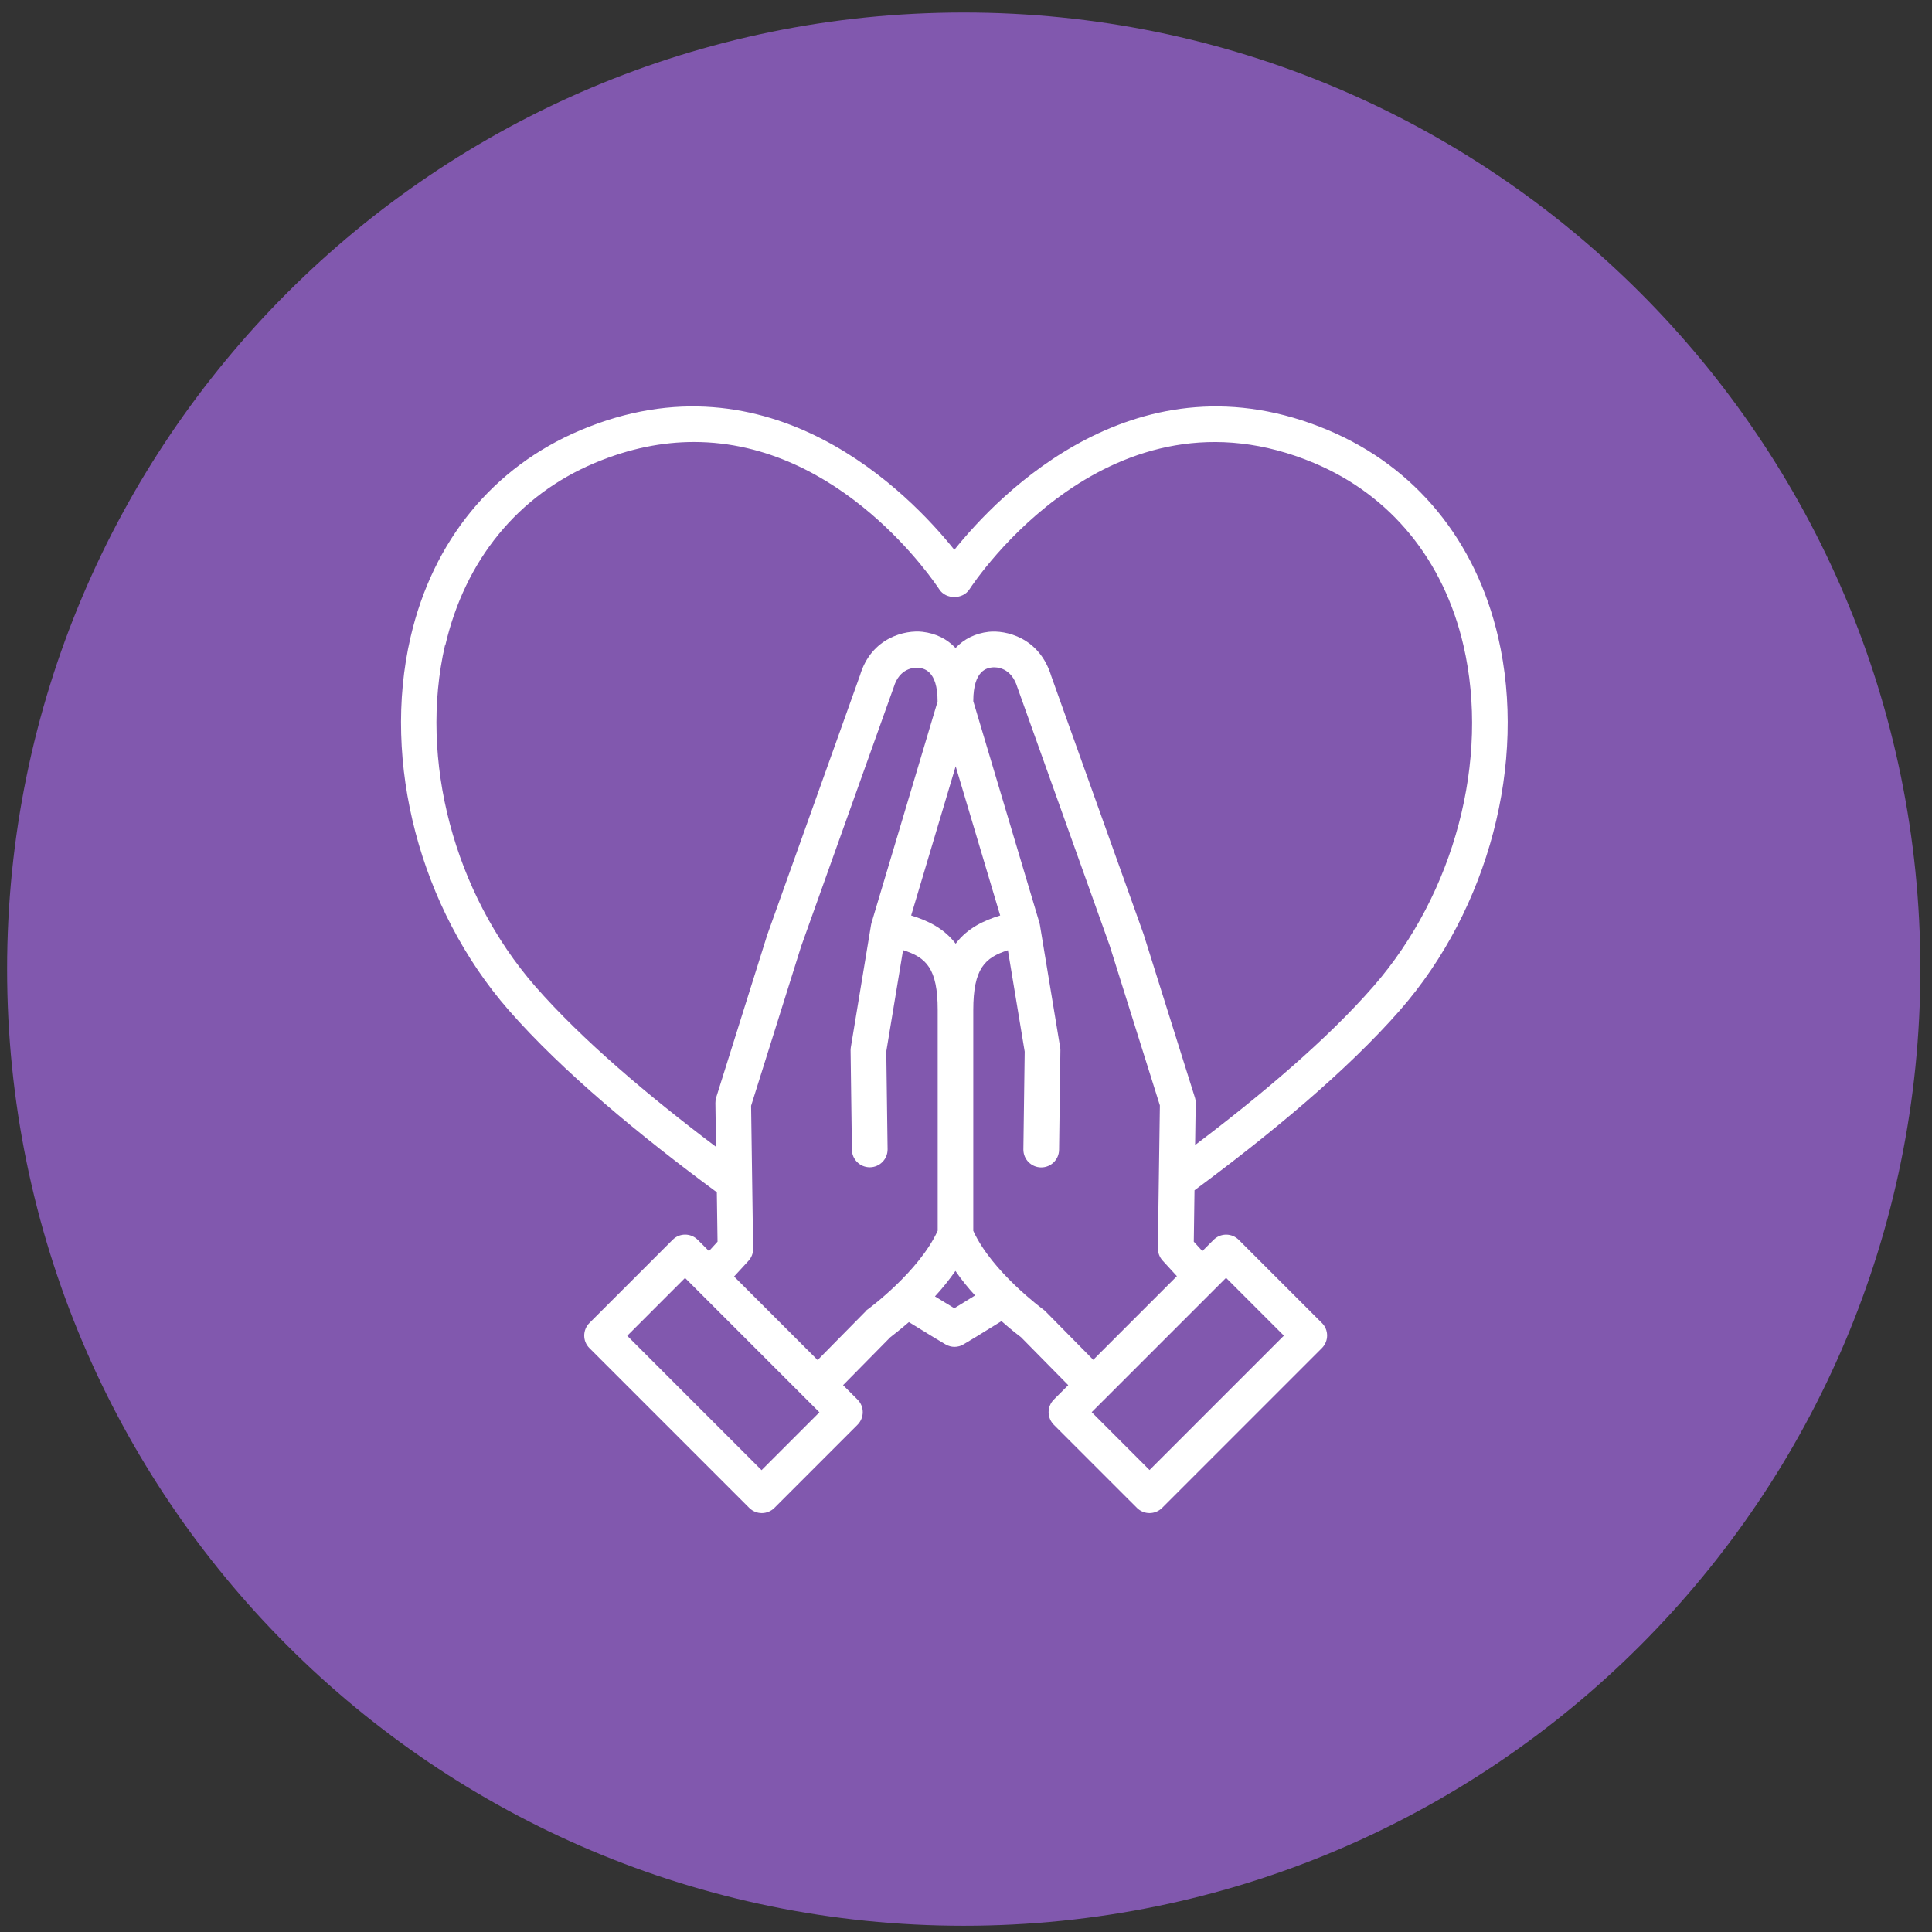
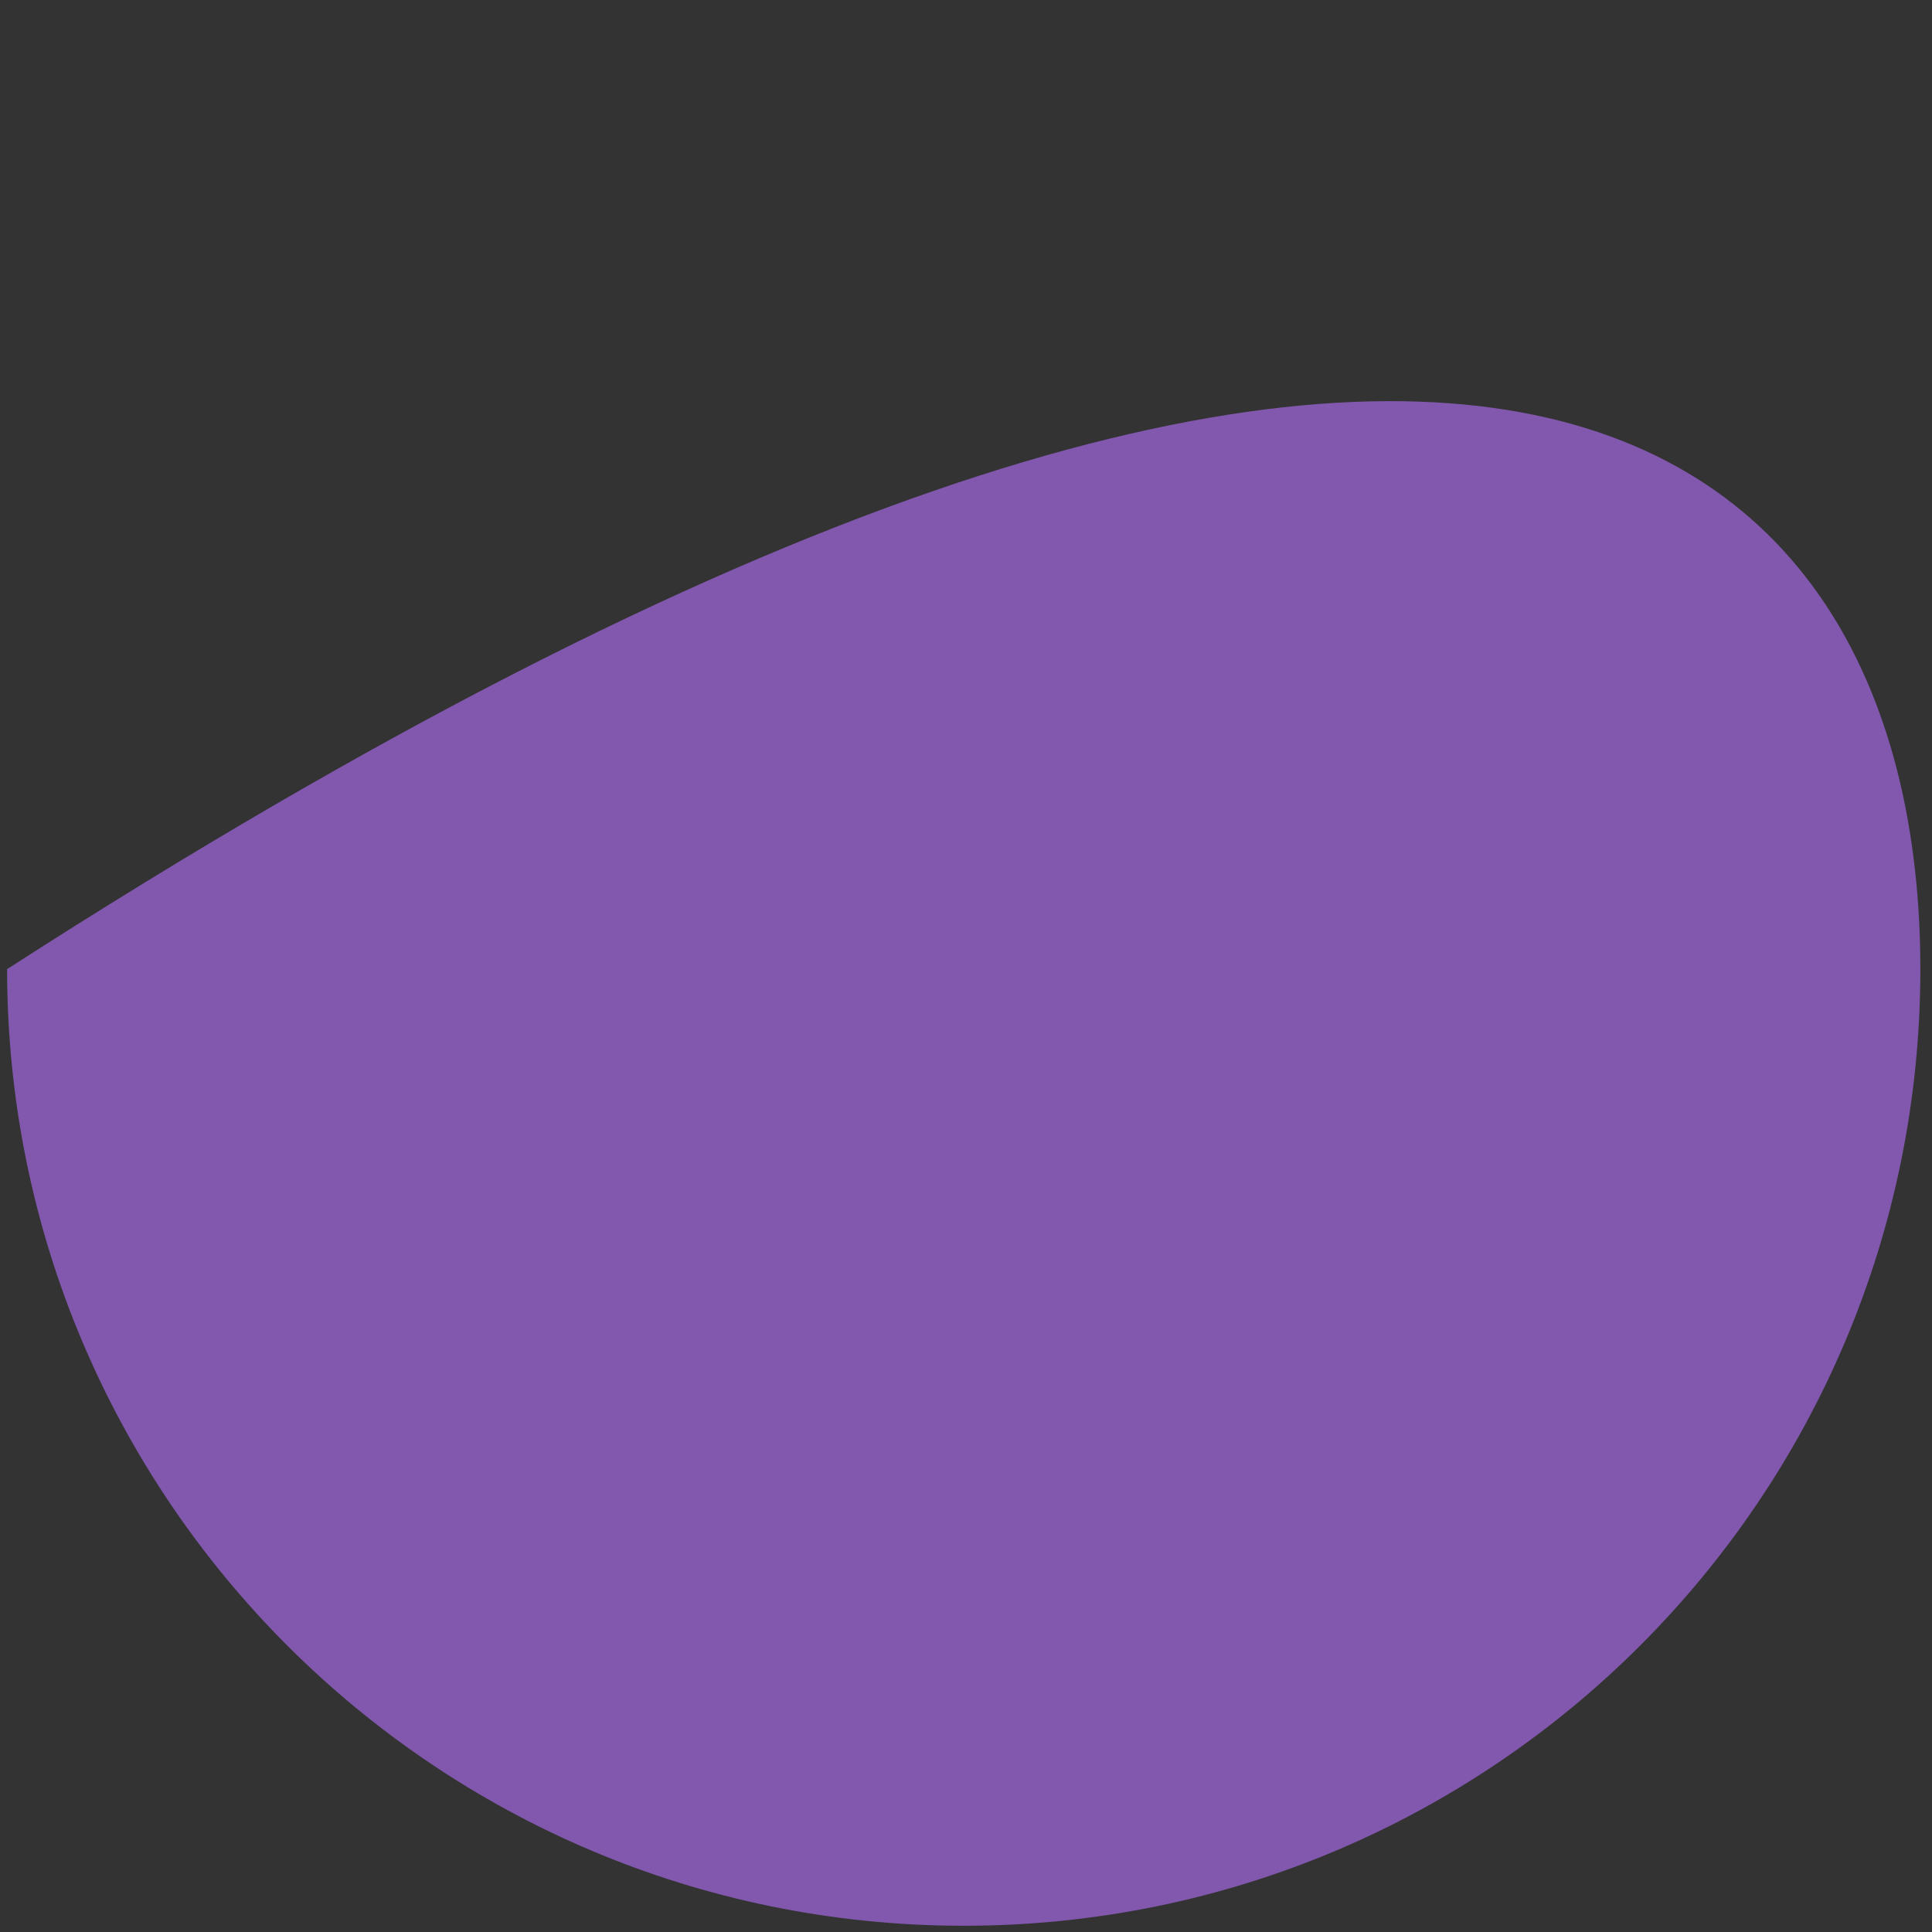
<svg xmlns="http://www.w3.org/2000/svg" width="103" height="103" viewBox="0 0 103 103" fill="none">
  <rect x="0" y="0" width="103" height="103" fill="#333333" stroke="none" />
-   <path d="M102.379 51.667C102.379 79.834 79.546 102.667 51.379 102.667C23.213 102.667 0.379 79.834 0.379 51.667C0.379 23.501 23.213 0.667 51.379 0.667C79.546 0.667 102.379 23.501 102.379 51.667Z" fill="#8158AE" />
-   <path d="M63.676 63.462C67.667 60.512 71.797 57.105 74.652 53.838C79.366 48.439 81.415 40.649 79.873 33.981C78.681 28.824 75.464 24.897 70.814 22.936C60.656 18.648 53.239 26.369 50.879 29.312C48.519 26.362 41.096 18.648 30.945 22.936C26.295 24.897 23.078 28.817 21.885 33.981C20.344 40.643 22.393 48.433 27.107 53.838C29.994 57.144 34.181 60.588 38.216 63.564L38.254 66.197L37.797 66.698L37.201 66.101C36.827 65.727 36.224 65.727 35.856 66.101L31.427 70.529C31.053 70.904 31.053 71.506 31.427 71.874L39.942 80.388C40.126 80.572 40.373 80.667 40.614 80.667C40.855 80.667 41.103 80.572 41.287 80.388L45.715 75.96C46.089 75.586 46.089 74.983 45.715 74.615L44.947 73.847L47.46 71.297C47.606 71.183 47.98 70.897 48.456 70.485C49.56 71.17 50.27 71.595 50.404 71.671C50.556 71.76 50.721 71.805 50.886 71.805C51.051 71.805 51.222 71.76 51.368 71.671C51.501 71.595 52.243 71.151 53.392 70.434C53.893 70.878 54.286 71.183 54.439 71.297L56.951 73.847L56.183 74.615C56.006 74.793 55.904 75.034 55.904 75.287C55.904 75.541 56.006 75.782 56.183 75.96L60.612 80.388C60.796 80.572 61.043 80.667 61.284 80.667C61.525 80.667 61.773 80.572 61.957 80.388L70.471 71.874C70.845 71.5 70.845 70.897 70.471 70.529L66.043 66.101C65.865 65.924 65.624 65.822 65.37 65.822C65.116 65.822 64.875 65.924 64.698 66.101L64.101 66.698L63.644 66.197L63.682 63.462H63.676ZM68.447 71.208L61.284 78.371L58.201 75.287L65.364 68.125L68.447 71.208ZM58.29 72.502L55.733 69.908C55.695 69.87 55.657 69.838 55.612 69.806C55.587 69.787 52.878 67.795 51.888 65.619V53.851C51.888 51.637 52.504 51.053 53.734 50.66L54.629 56.065L54.559 61.273V61.286C54.559 61.806 54.978 62.231 55.498 62.238H55.511C56.031 62.238 56.456 61.819 56.462 61.299L56.532 56.008V55.995C56.532 55.944 56.532 55.894 56.52 55.843L55.441 49.315C55.435 49.277 55.428 49.239 55.416 49.201L51.888 37.382C51.888 35.694 52.656 35.612 52.903 35.58C53.138 35.561 53.918 35.58 54.242 36.652L59.159 50.412L61.836 58.932L61.728 66.545C61.728 66.786 61.817 67.021 61.976 67.199L62.743 68.036L58.29 72.49V72.502ZM50.873 69.743C50.619 69.591 50.27 69.375 49.845 69.115C50.226 68.702 50.6 68.239 50.937 67.757C51.26 68.227 51.615 68.664 51.983 69.064C51.52 69.349 51.139 69.584 50.873 69.749V69.743ZM46.147 69.914L43.59 72.509L39.136 68.055L39.904 67.218C40.069 67.04 40.157 66.805 40.151 66.564L40.043 58.952L42.708 50.463L47.65 36.627C47.961 35.605 48.741 35.586 48.957 35.599C49.217 35.631 49.991 35.713 49.985 37.401L46.457 49.22C46.451 49.245 46.445 49.277 46.438 49.309L45.36 55.837C45.353 55.887 45.347 55.938 45.347 55.989V56.002L45.417 61.292C45.423 61.813 45.848 62.231 46.368 62.231H46.381C46.901 62.225 47.32 61.8 47.32 61.28V61.267L47.25 56.059L48.145 50.654C49.376 51.041 49.991 51.624 49.991 53.845V65.613C49.001 67.789 46.299 69.781 46.267 69.8C46.223 69.832 46.184 69.863 46.147 69.901V69.914ZM43.685 75.294L40.601 78.377L33.439 71.215L36.522 68.131L43.685 75.294ZM23.738 34.413C24.791 29.864 27.608 26.413 31.681 24.694C33.572 23.894 35.348 23.564 36.998 23.564C44.852 23.564 49.826 31.044 50.08 31.425C50.429 31.964 51.324 31.964 51.679 31.425C51.983 30.962 59.203 20.107 70.078 24.694C74.151 26.413 76.968 29.864 78.021 34.413C79.429 40.497 77.545 47.634 73.218 52.589C70.763 55.405 67.248 58.374 63.714 61.045L63.746 58.806C63.746 58.704 63.733 58.603 63.702 58.508L60.967 49.803L56.05 36.056C55.416 33.956 53.589 33.588 52.713 33.683C51.983 33.766 51.393 34.07 50.943 34.546C50.492 34.07 49.902 33.766 49.173 33.683C48.291 33.582 46.464 33.956 45.848 36.005L40.906 49.835L38.184 58.501C38.153 58.596 38.14 58.698 38.14 58.799L38.172 61.14C34.587 58.438 31.021 55.431 28.528 52.576C24.207 47.621 22.323 40.49 23.725 34.4L23.738 34.413ZM50.949 50.311C50.315 49.48 49.446 49.074 48.576 48.807L50.949 40.852L53.322 48.807C52.453 49.074 51.577 49.48 50.949 50.311Z" fill="white" />
+   <path d="M102.379 51.667C102.379 79.834 79.546 102.667 51.379 102.667C23.213 102.667 0.379 79.834 0.379 51.667C79.546 0.667 102.379 23.501 102.379 51.667Z" fill="#8158AE" />
</svg>